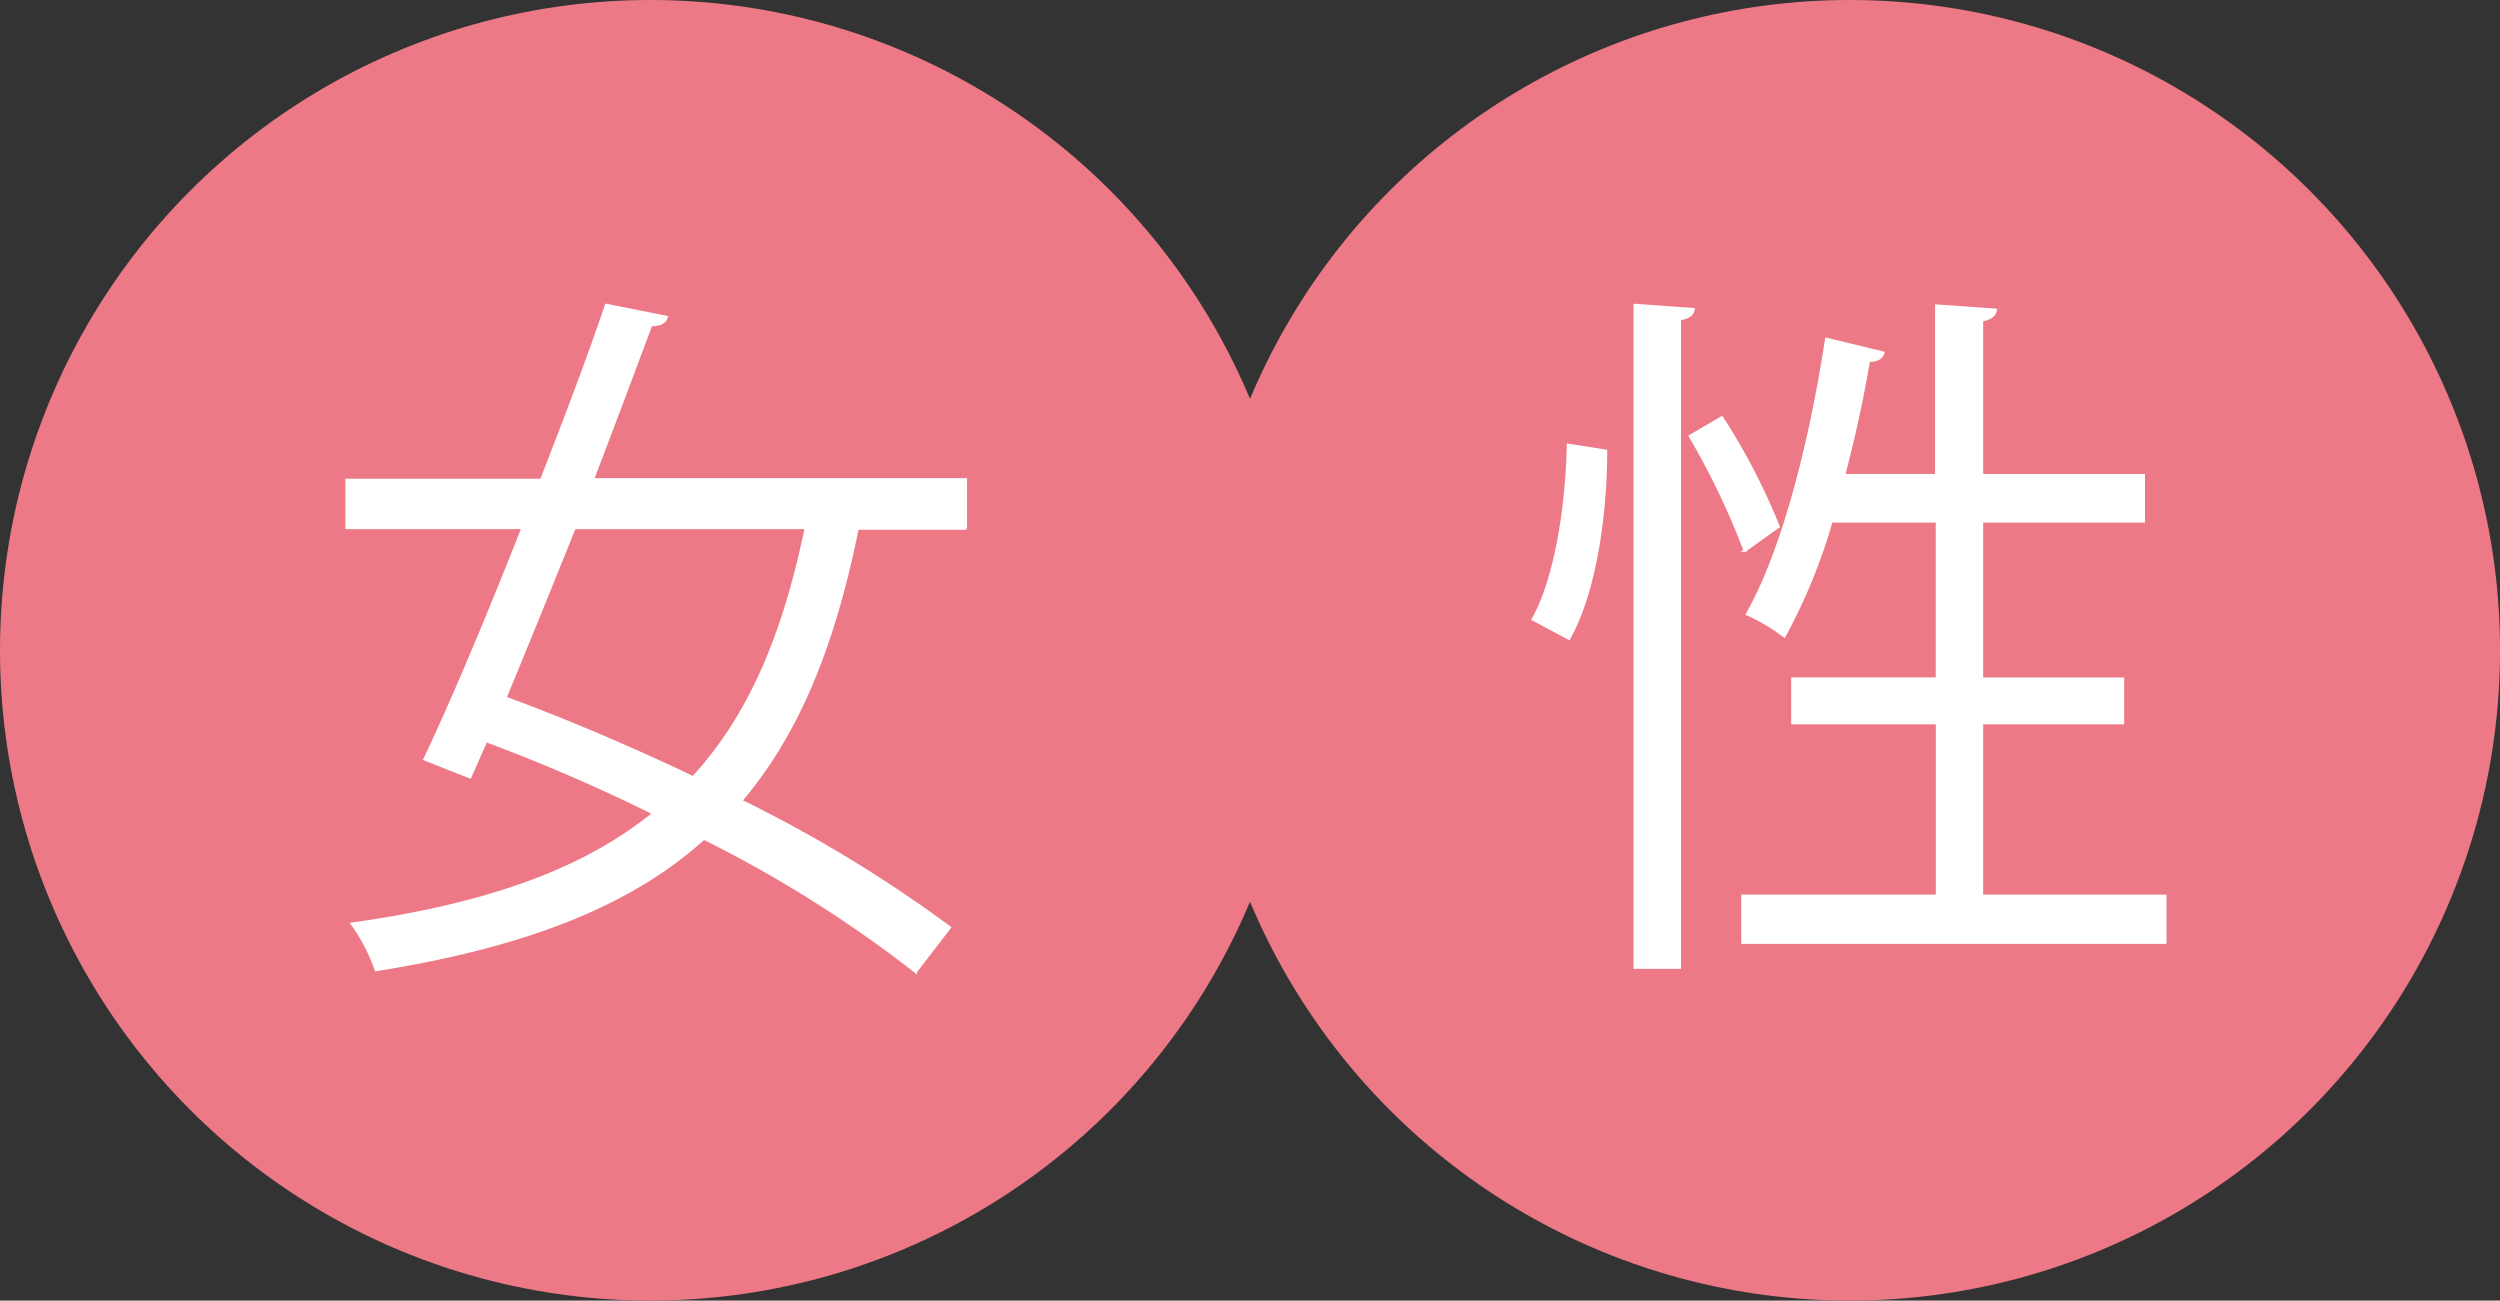
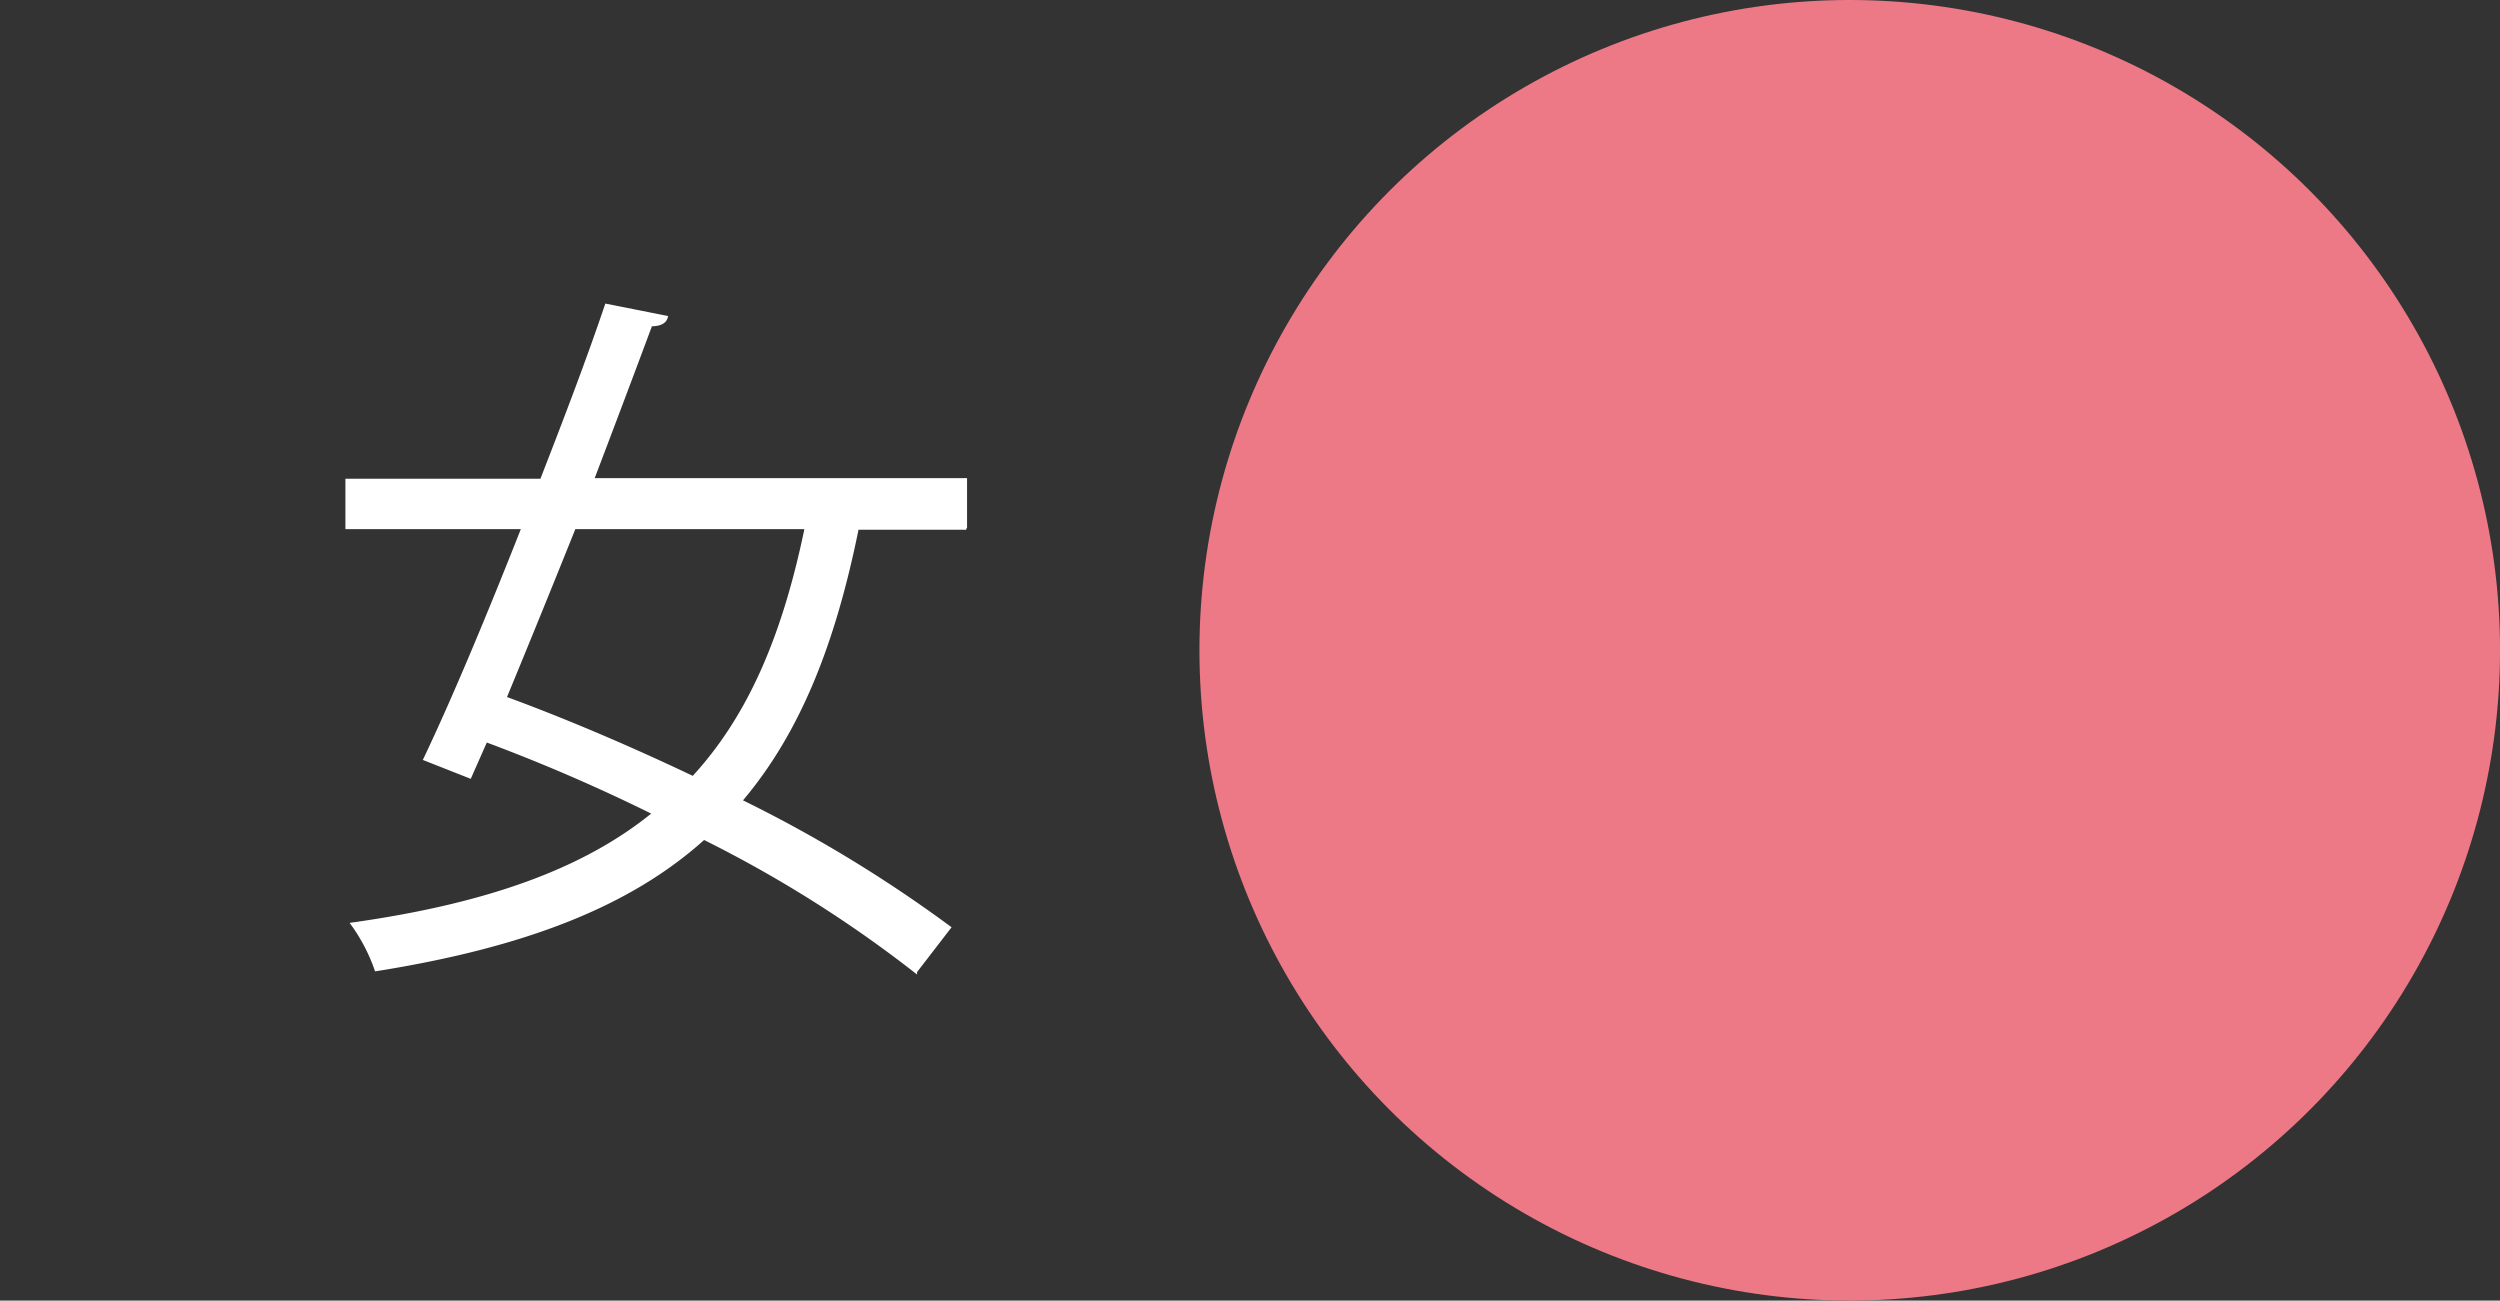
<svg xmlns="http://www.w3.org/2000/svg" width="104.761" height="54.5" viewBox="0 0 104.761 54.5">
  <rect x="0" y="0" width="104.761" height="54.5" fill="#333333" stroke="none" />
  <g transform="translate(14.535 12.79)">
-     <circle data-name="楕円形 795" cx="27.25" cy="27.25" r="27.25" transform="translate(-14.535 -12.79)" fill="#ed7987" />
    <circle data-name="楕円形 796" cx="27.25" cy="27.25" r="27.25" transform="translate(35.727 -12.79)" fill="#ed7987" />
    <path data-name="パス 17920" d="M25.953 9.349h-4.562c-.972 4.812-2.443 8.551-4.887 11.419a56.639 56.639 0 0 1 8.751 5.31l-1.421 1.845a52.122 52.122 0 0 0-8.874-5.585c-3.091 2.792-7.479 4.513-13.737 5.51a7.414 7.414 0 0 0-1-1.92c5.684-.8 9.748-2.269 12.64-4.637a73.918 73.918 0 0 0-7.031-3.042L5.16 19.77l-1.895-.748c1.2-2.518 2.668-6.033 4.114-9.7H0V7.33h8.153c1-2.568 1.97-5.111 2.718-7.33l2.518.5c-.05.2-.249.324-.648.324a977.038 977.038 0 0 1-2.443 6.482h15.631V9.35zm-16.43 0c-1 2.493-1.995 4.936-2.892 7.105 2.518.922 5.261 2.094 7.878 3.341 2.393-2.593 3.814-6.008 4.737-10.471H9.524z" fill="#fff" stroke="#fff" stroke-miterlimit="10" stroke-width=".12" />
-     <path data-name="パス 17921" d="M52.755 6.108c0 2.618-.449 5.909-1.546 7.853l-1.5-.8c.972-1.745 1.421-4.787 1.471-7.3zM53.977 0l2.443.174c-.025.2-.2.349-.573.4v27.175h-1.87zm3.64 4.712a26.865 26.865 0 0 1 2.368 4.562l-1.4 1a31.568 31.568 0 0 0-2.294-4.787zm10.92 20.045h7.654v1.945h-17.7v-1.945h8.153v-7.255h-6.061v-1.845h6.058V9.05h-4.438a23.755 23.755 0 0 1-1.97 4.812 7.925 7.925 0 0 0-1.546-.922c1.5-2.643 2.643-7.155 3.316-11.518l2.368.573c-.05.2-.249.324-.6.324a54.862 54.862 0 0 1-1.047 4.812h3.889V.026l2.468.175c-.025.2-.175.349-.573.424v6.507h6.781v1.92h-6.781v6.607h5.909v1.845h-5.909v7.255z" fill="#fff" stroke="#fff" stroke-miterlimit="10" stroke-width=".12" />
  </g>
</svg>